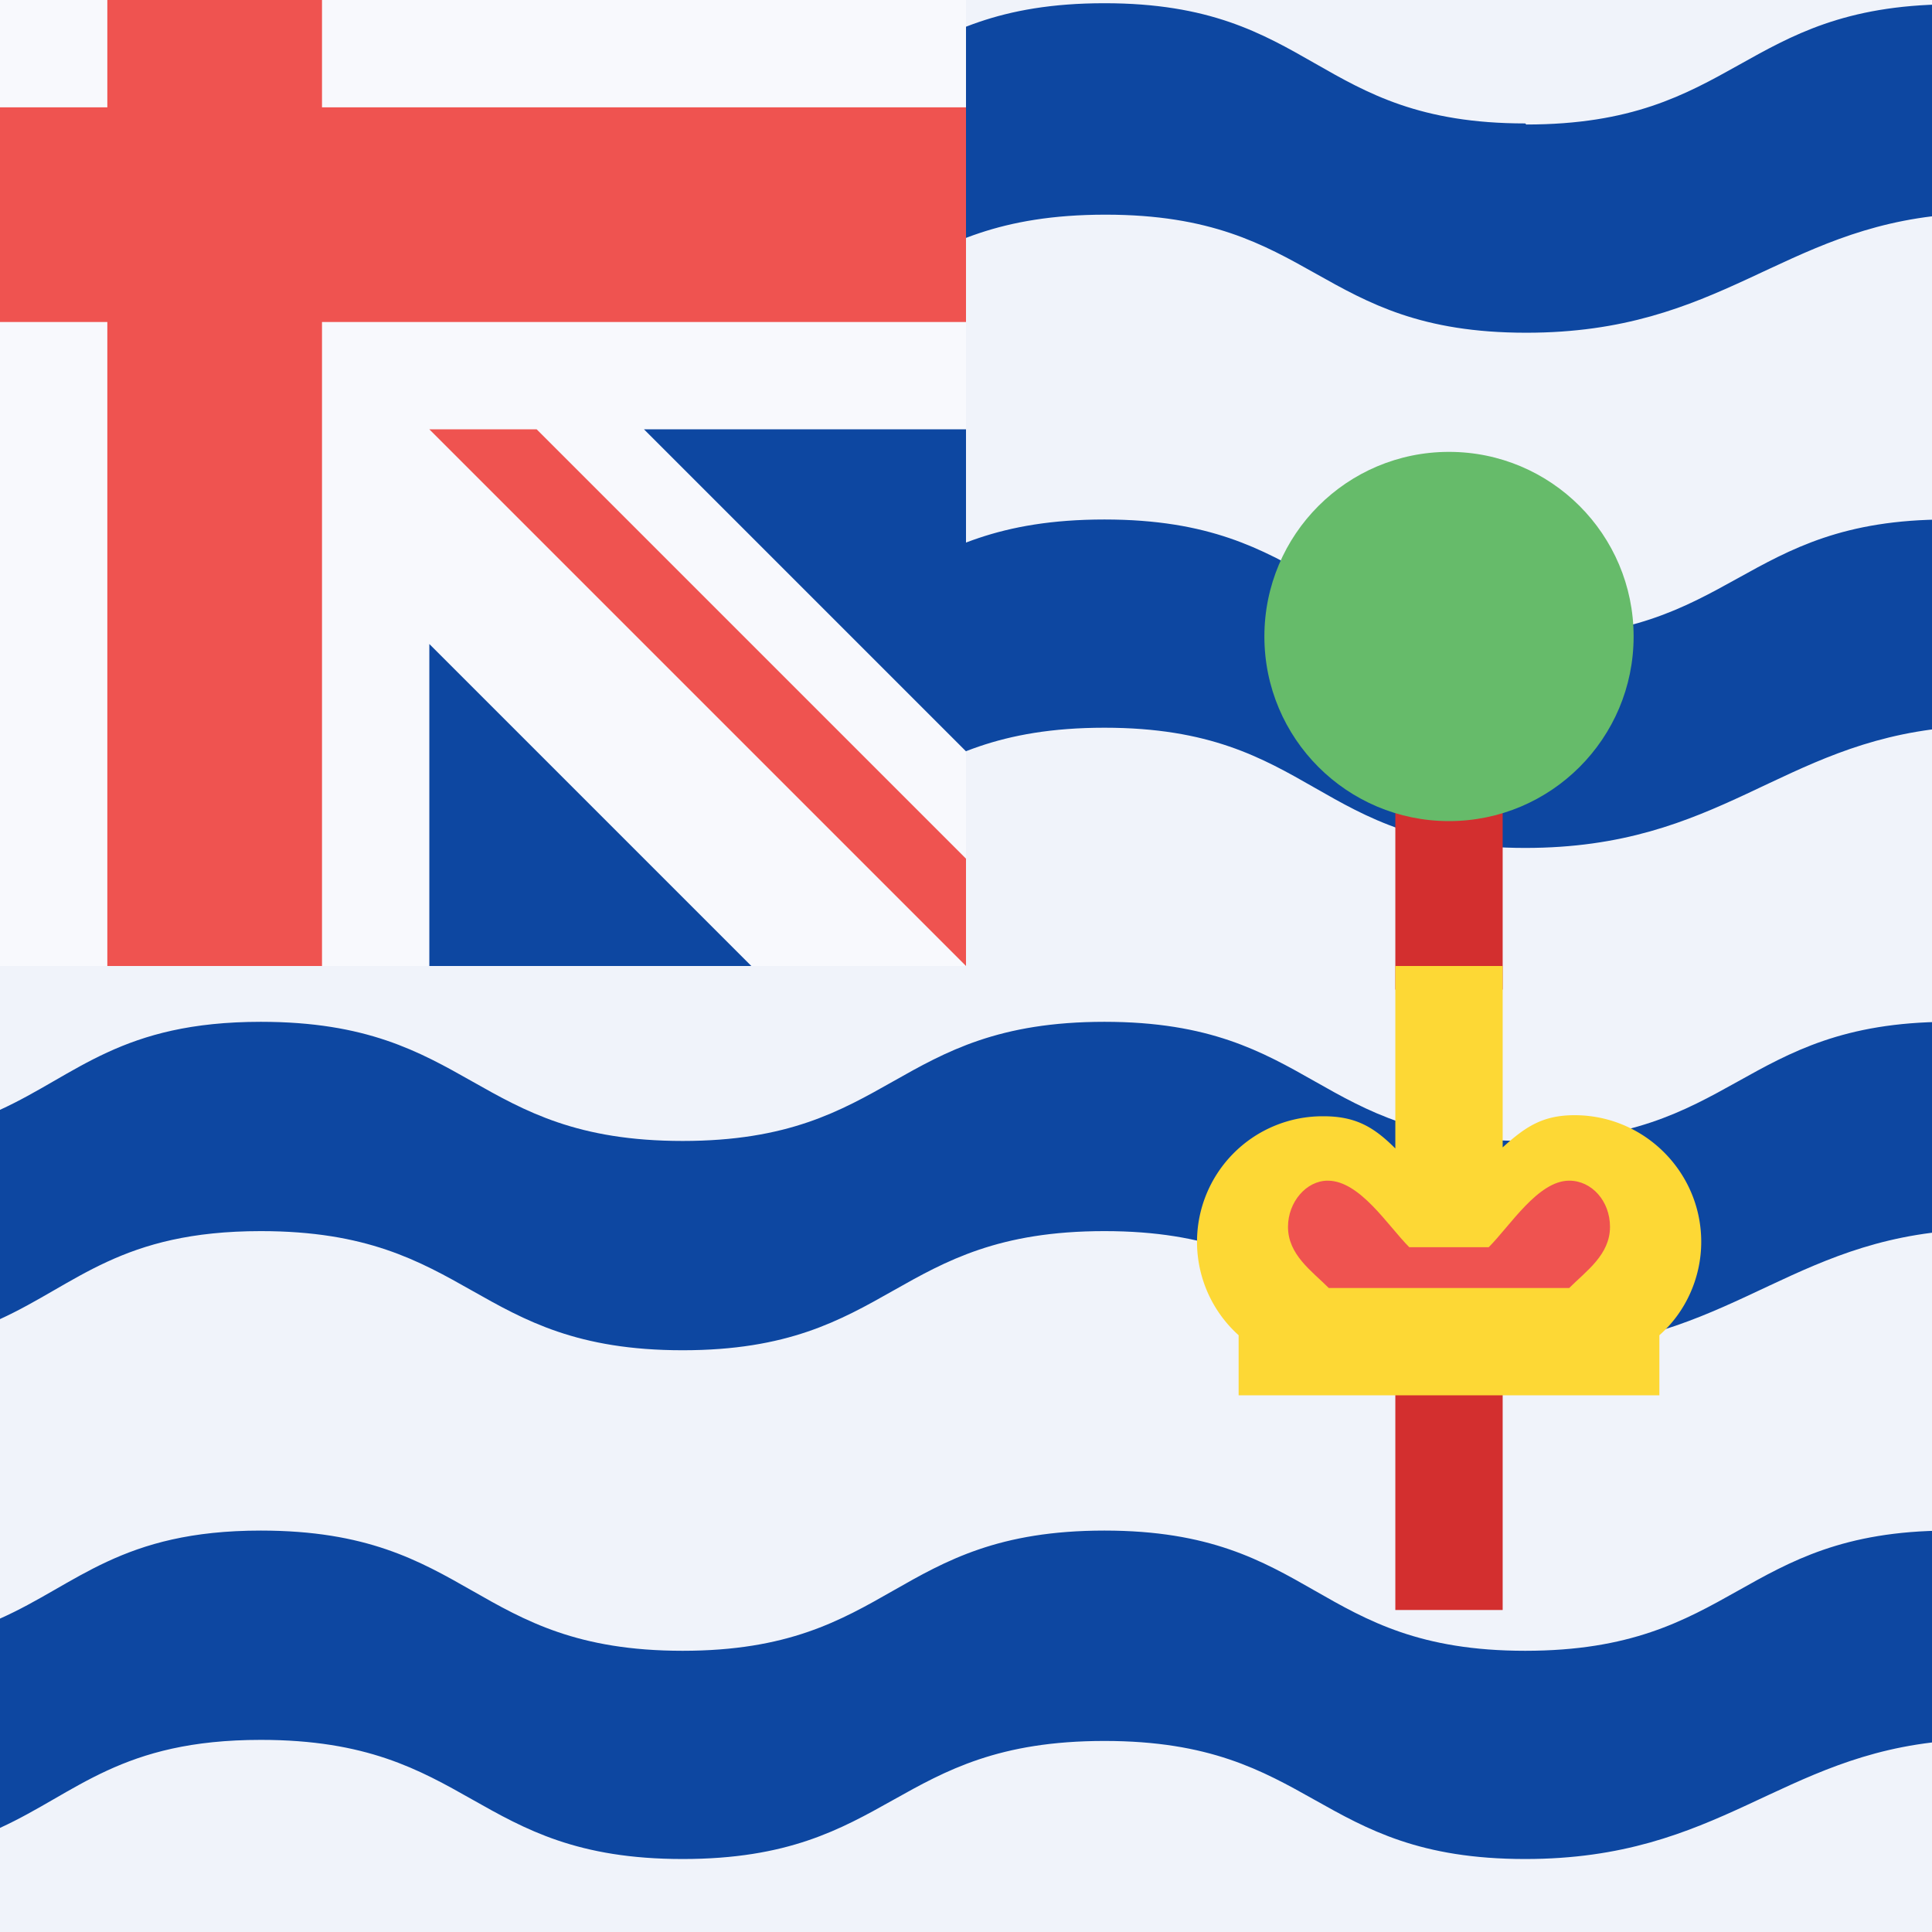
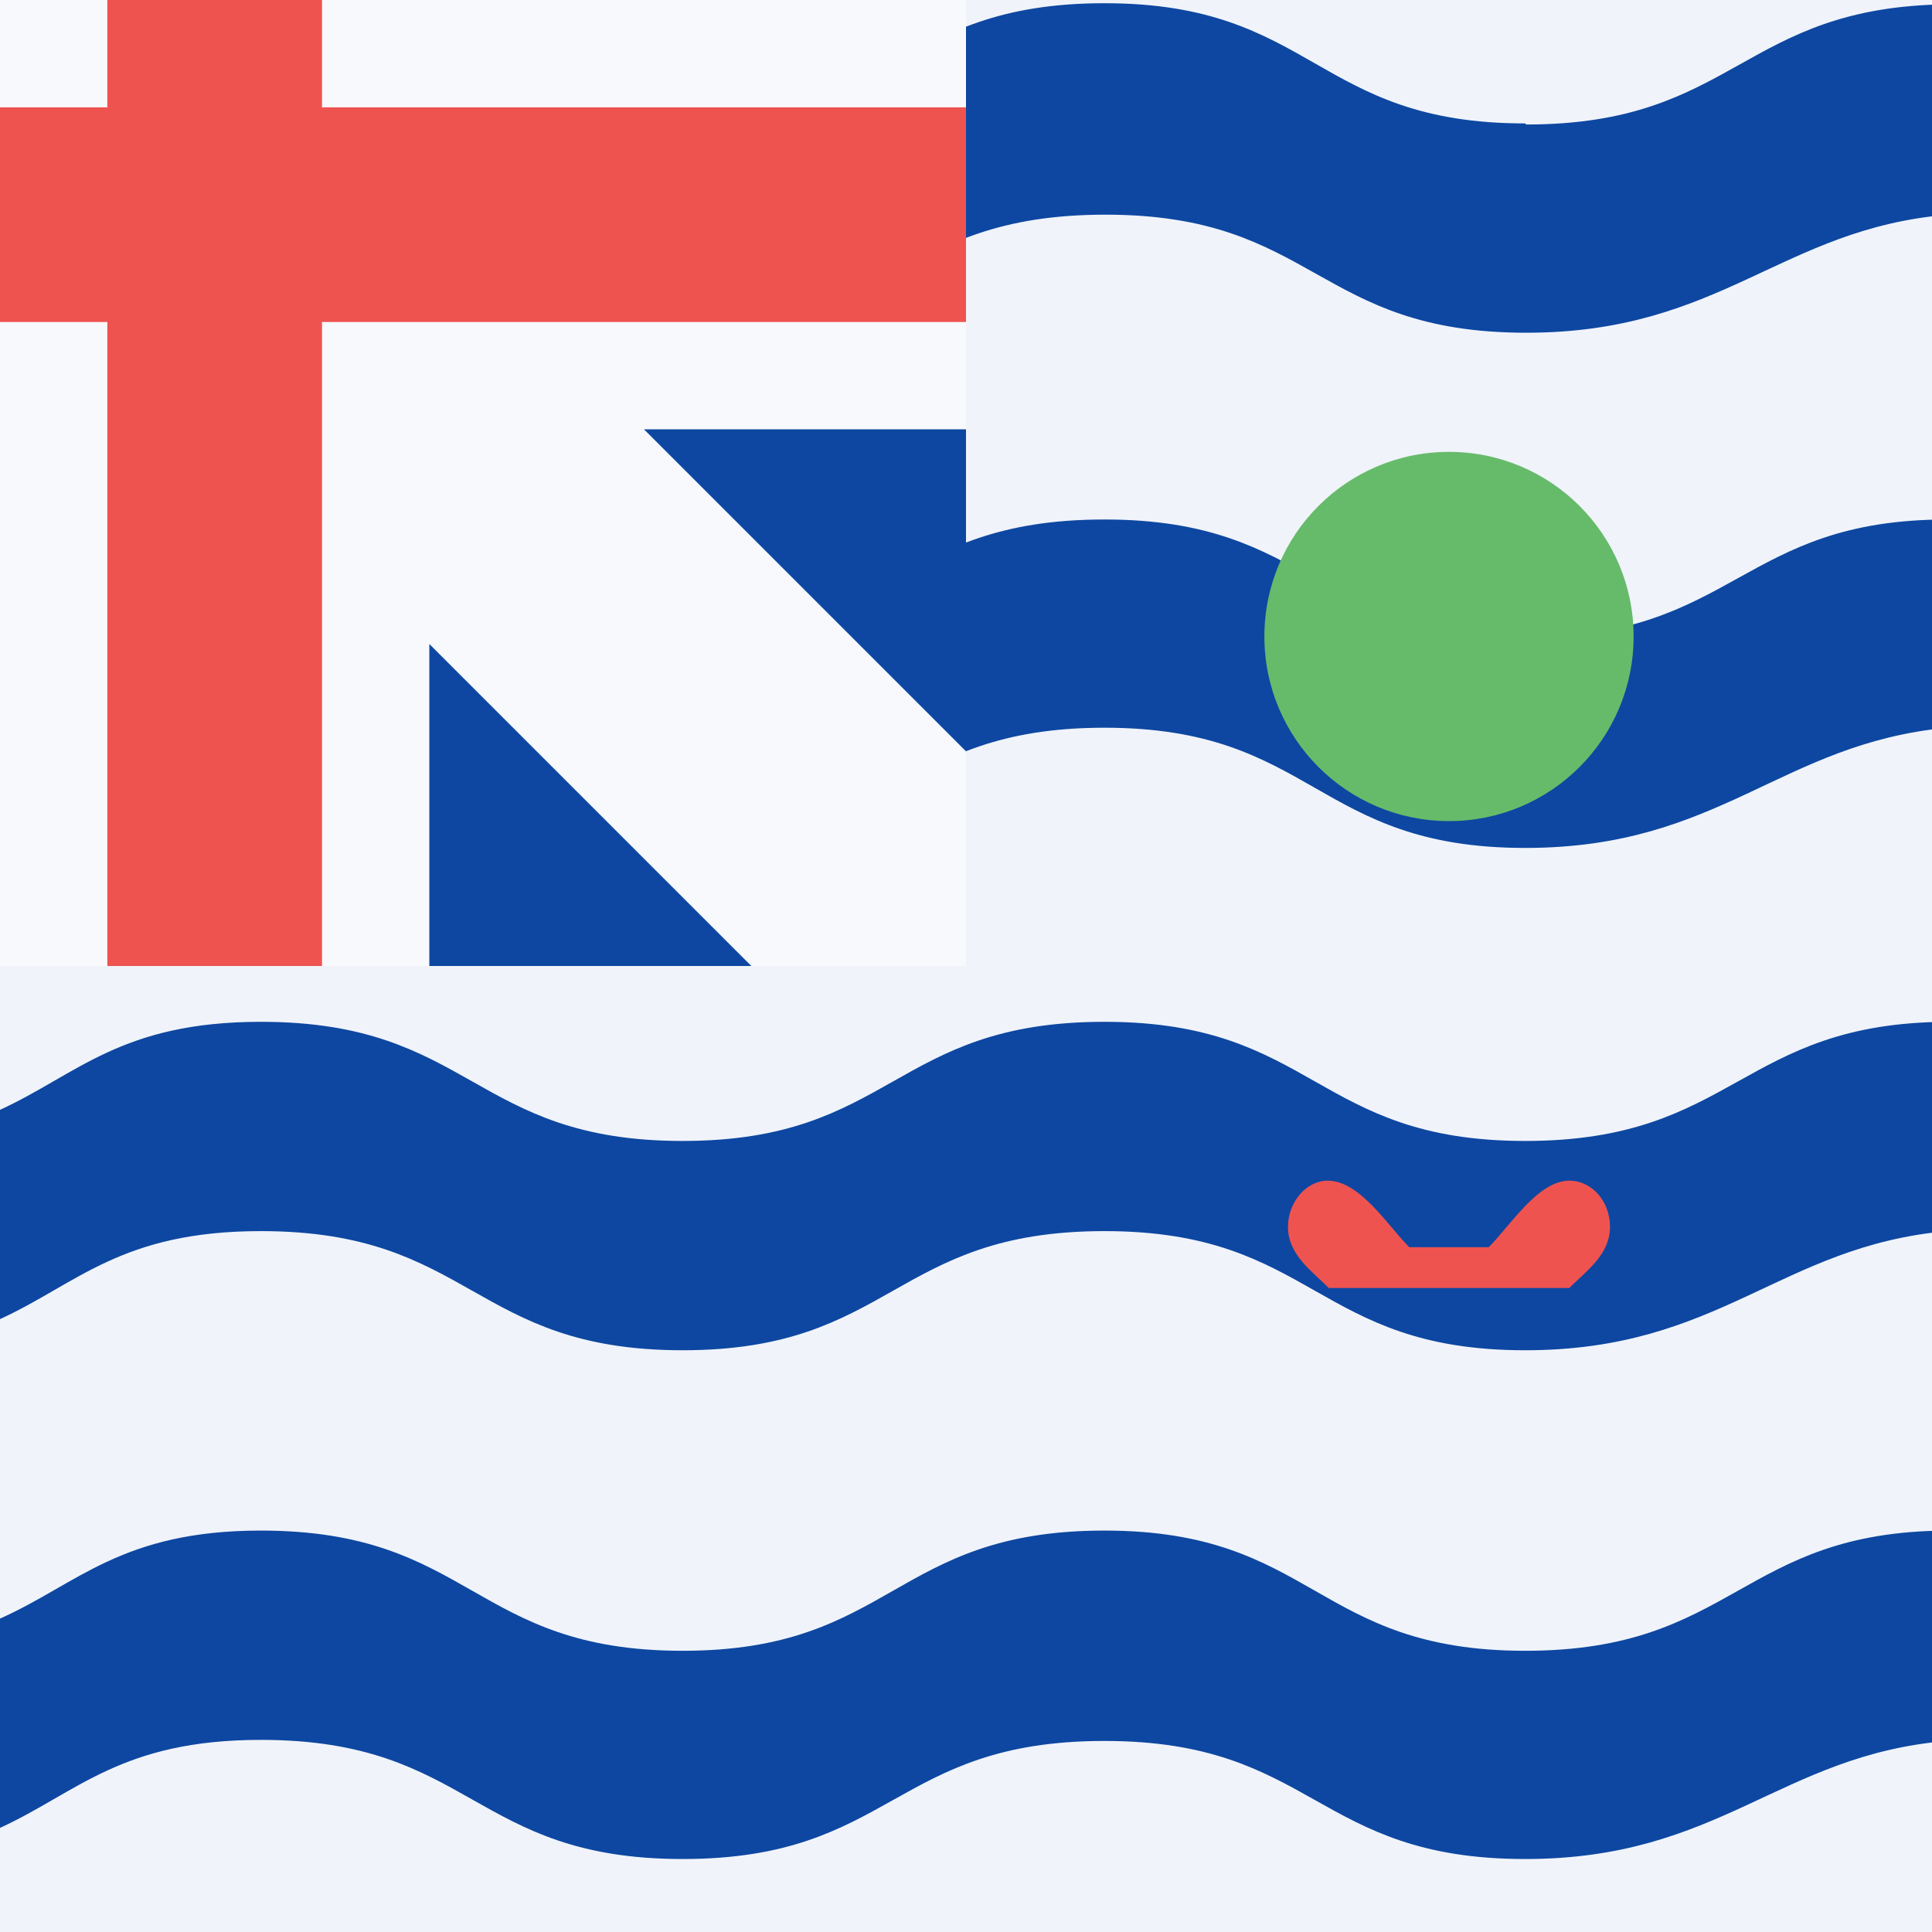
<svg xmlns="http://www.w3.org/2000/svg" width="18" height="18">
  <path fill="#F0F3FA" d="M0 0h18v18H0z" />
  <path fill="#0D47A1" d="M14.21 10.63c-1.96 0-1.96-1.11-3.92-1.11-1.97 0-1.97 1.11-3.93 1.11S4.4 9.52 2.43 9.52c-1.3 0-1.71.49-2.43.82v1.95c.72-.33 1.13-.82 2.43-.82 1.97 0 1.97 1.11 3.93 1.11s1.96-1.11 3.93-1.11c1.96 0 1.96 1.11 3.92 1.11 1.82 0 2.37-.97 3.93-1.11.2-.64 0-.96 0-1.95-1.93.01-1.97 1.11-3.93 1.11m0 4.75c-1.96 0-1.96-1.12-3.92-1.12-1.97 0-1.97 1.12-3.93 1.12s-1.96-1.12-3.93-1.12c-1.3 0-1.71.5-2.43.82v1.95c.72-.33 1.13-.82 2.43-.82 1.97 0 1.97 1.11 3.93 1.11s1.96-1.1 3.93-1.1c1.96 0 1.96 1.1 3.92 1.1 1.82 0 2.37-.97 3.93-1.1.2-.65 0-.97 0-1.96-1.93.01-1.97 1.12-3.93 1.12m0-9.43c-1.96 0-1.96-1.11-3.92-1.11-1.97 0-1.97 1.1-3.93 1.1s-1.96-1.1-3.93-1.1c-1.3 0-1.71.48-2.43.81V7.6c.72-.33 1.13-.82 2.43-.82C4.4 6.78 4.4 7.9 6.36 7.9s1.96-1.12 3.93-1.12c1.96 0 1.96 1.12 3.92 1.12 1.82 0 2.37-.97 3.93-1.12.2-.64 0-.96 0-1.94-1.93 0-1.97 1.1-3.93 1.1zm0-4.8c-1.96 0-1.96-1.12-3.92-1.12-1.97 0-1.97 1.12-3.93 1.12S4.4.03 2.43.03C1.13.03.72.53 0 .85V2.8c.72-.33 1.13-.82 2.43-.82C4.4 1.98 4.4 3.1 6.36 3.1S8.32 2 10.3 2c1.96 0 1.96 1.1 3.92 1.1 1.82 0 2.37-.97 3.93-1.1.2-.65 0-.97 0-1.96-1.93.02-1.97 1.12-3.93 1.12z" />
-   <path fill="#D32F2F" d="M14 7.07h-1v2.15h1zm0 5.67h-1V15h1z" />
-   <path fill="#FDD835" d="M15.85 11.57c0-.65-.53-1.18-1.18-1.18-.3 0-.46.11-.67.3V9h-1v1.7c-.2-.2-.37-.3-.67-.3a1.17 1.17 0 0 0-.79 2.04V13h3.92v-.56c.24-.21.39-.53.39-.87" />
  <circle cx="13.5" cy="5.93" r="1.72" fill="#66BB6A" />
  <path fill="#EF5350" d="M14.62 11c-.29 0-.55.42-.75.62h-.74c-.2-.2-.46-.62-.76-.62-.2 0-.37.2-.37.43 0 .26.22.41.38.57h2.24c.16-.16.38-.31.38-.57 0-.24-.17-.43-.38-.43" />
  <path fill="#0D47A1" d="M0 0h9v9H0z" />
  <path fill="#F8F9FD" d="M9 4V0H0v9h4V6l3 3h2V7L6 4z" />
  <path fill="#EF5350" d="M3 1V0H1v1H0v2h1v6h2V3h6V1z" />
-   <path fill="#EF5350" d="M9 8 5 4H4l5 5z" />
</svg>